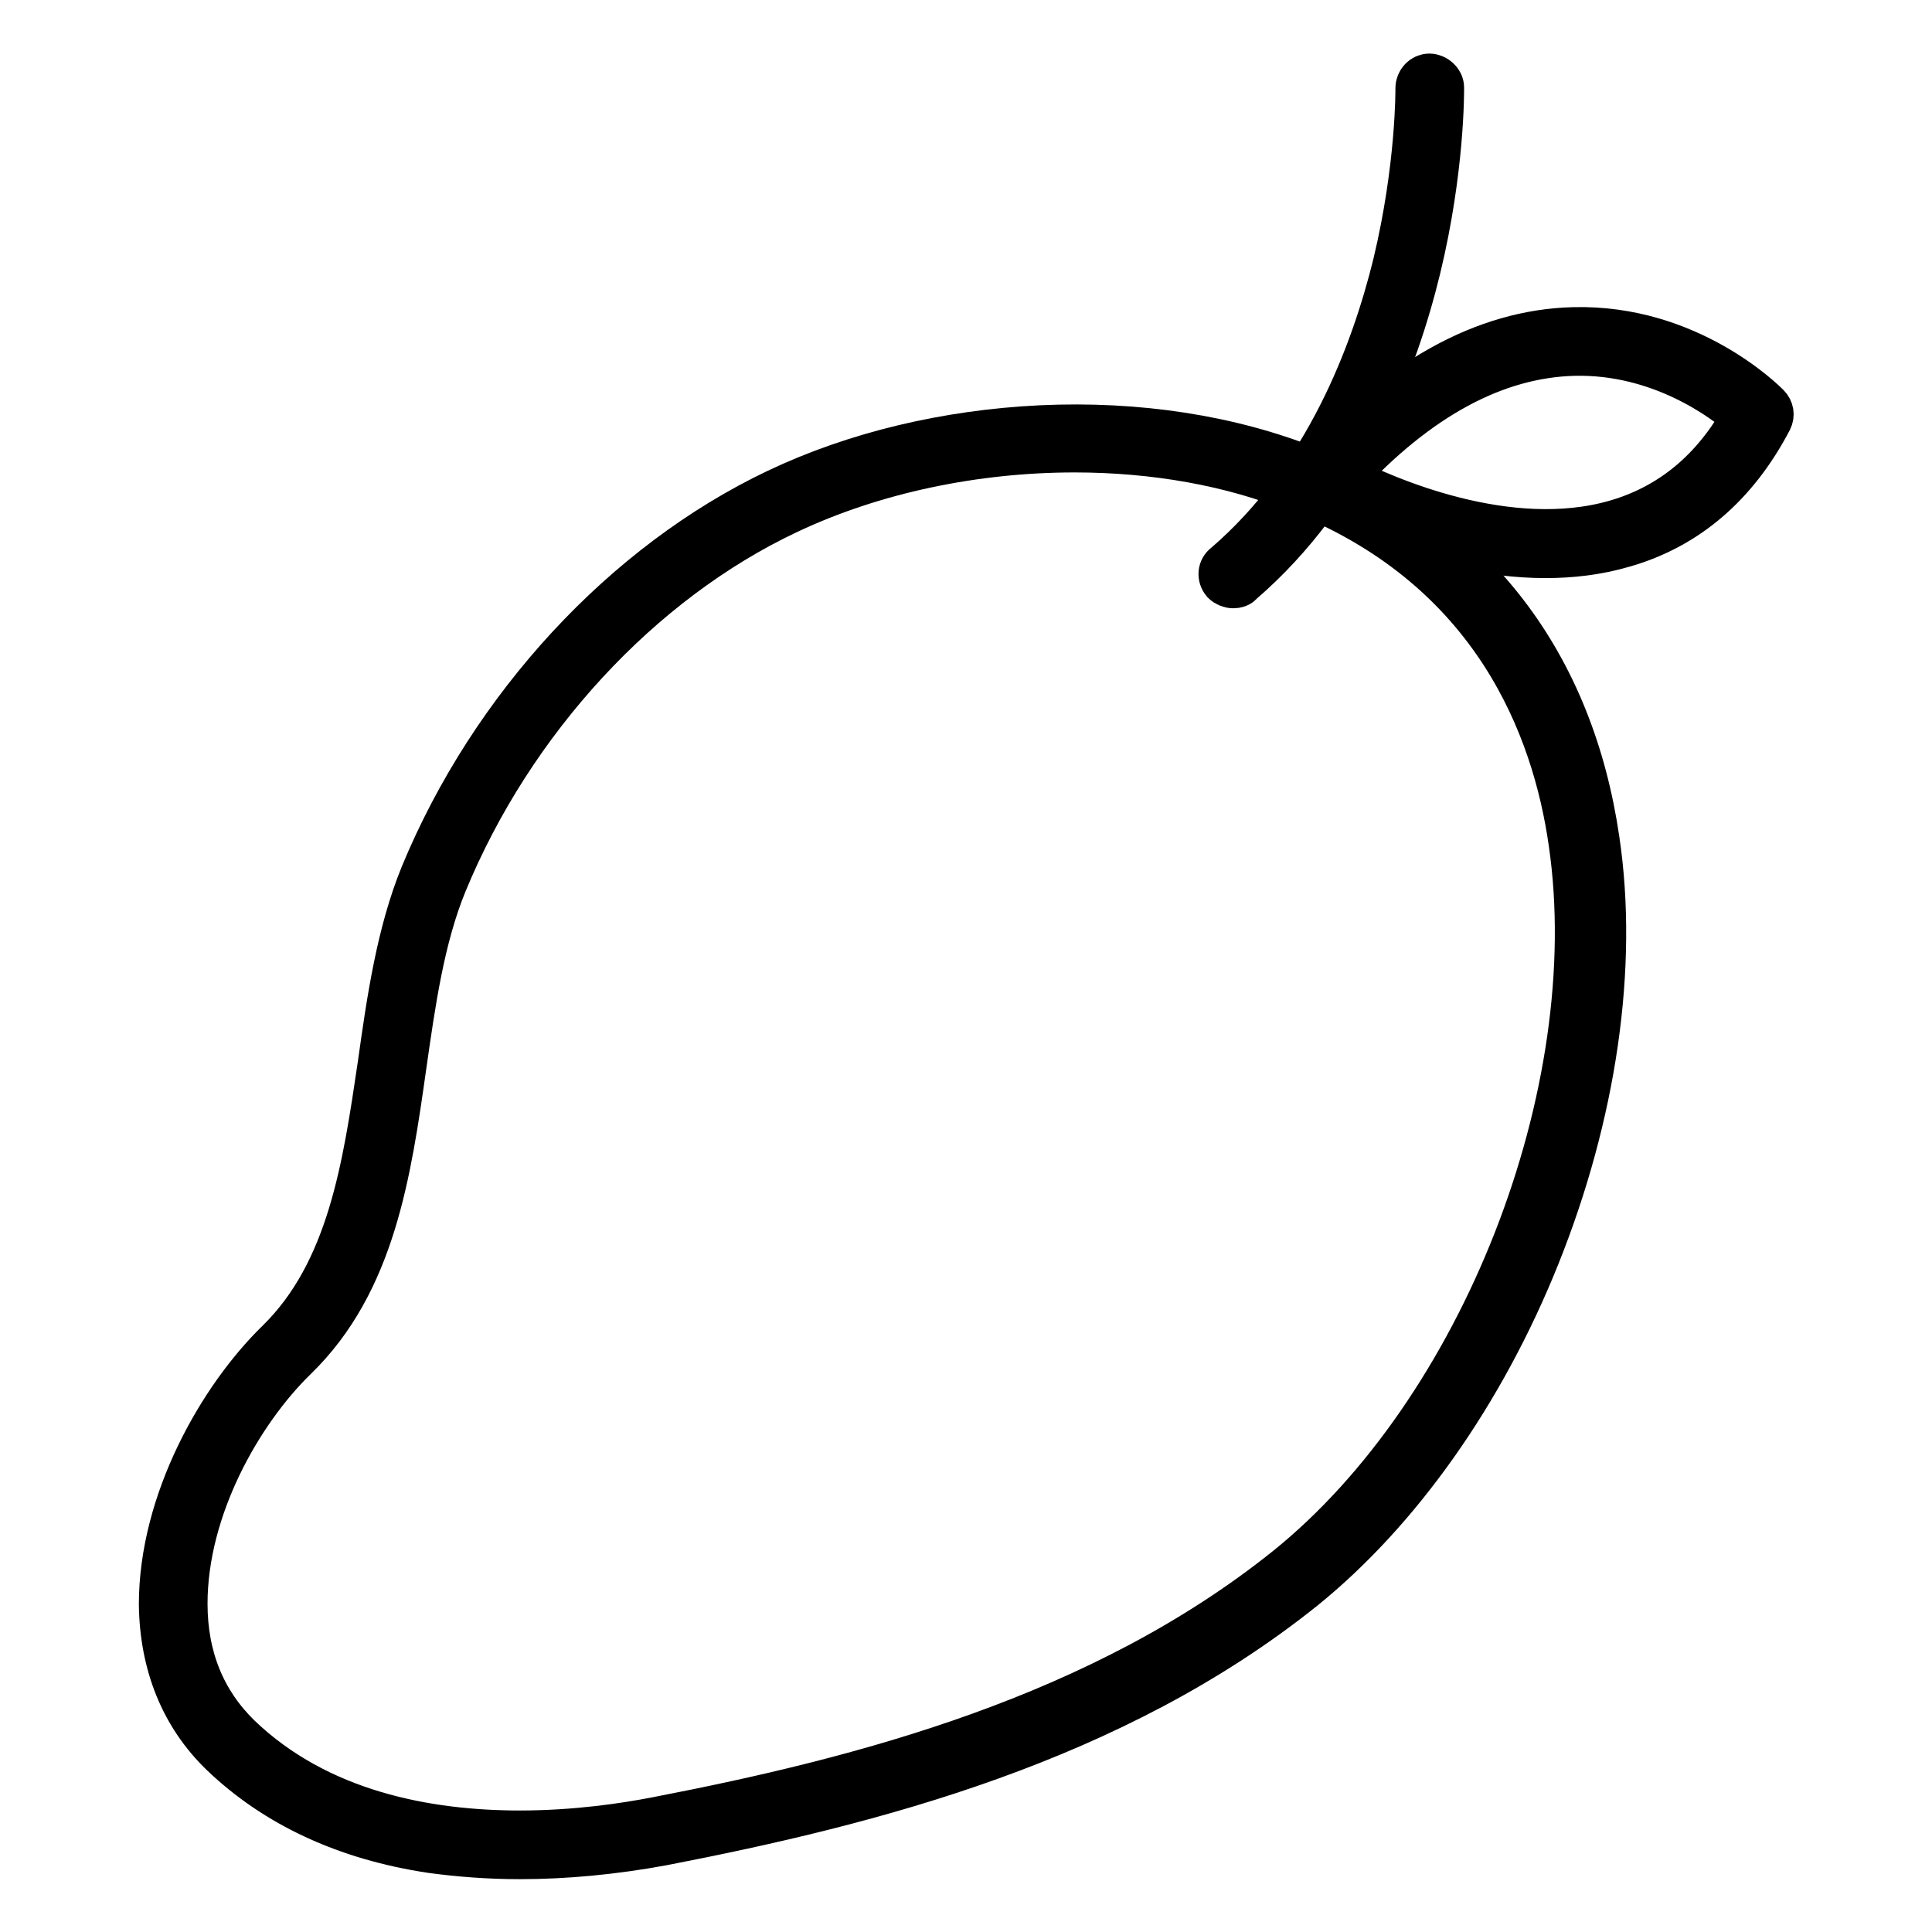
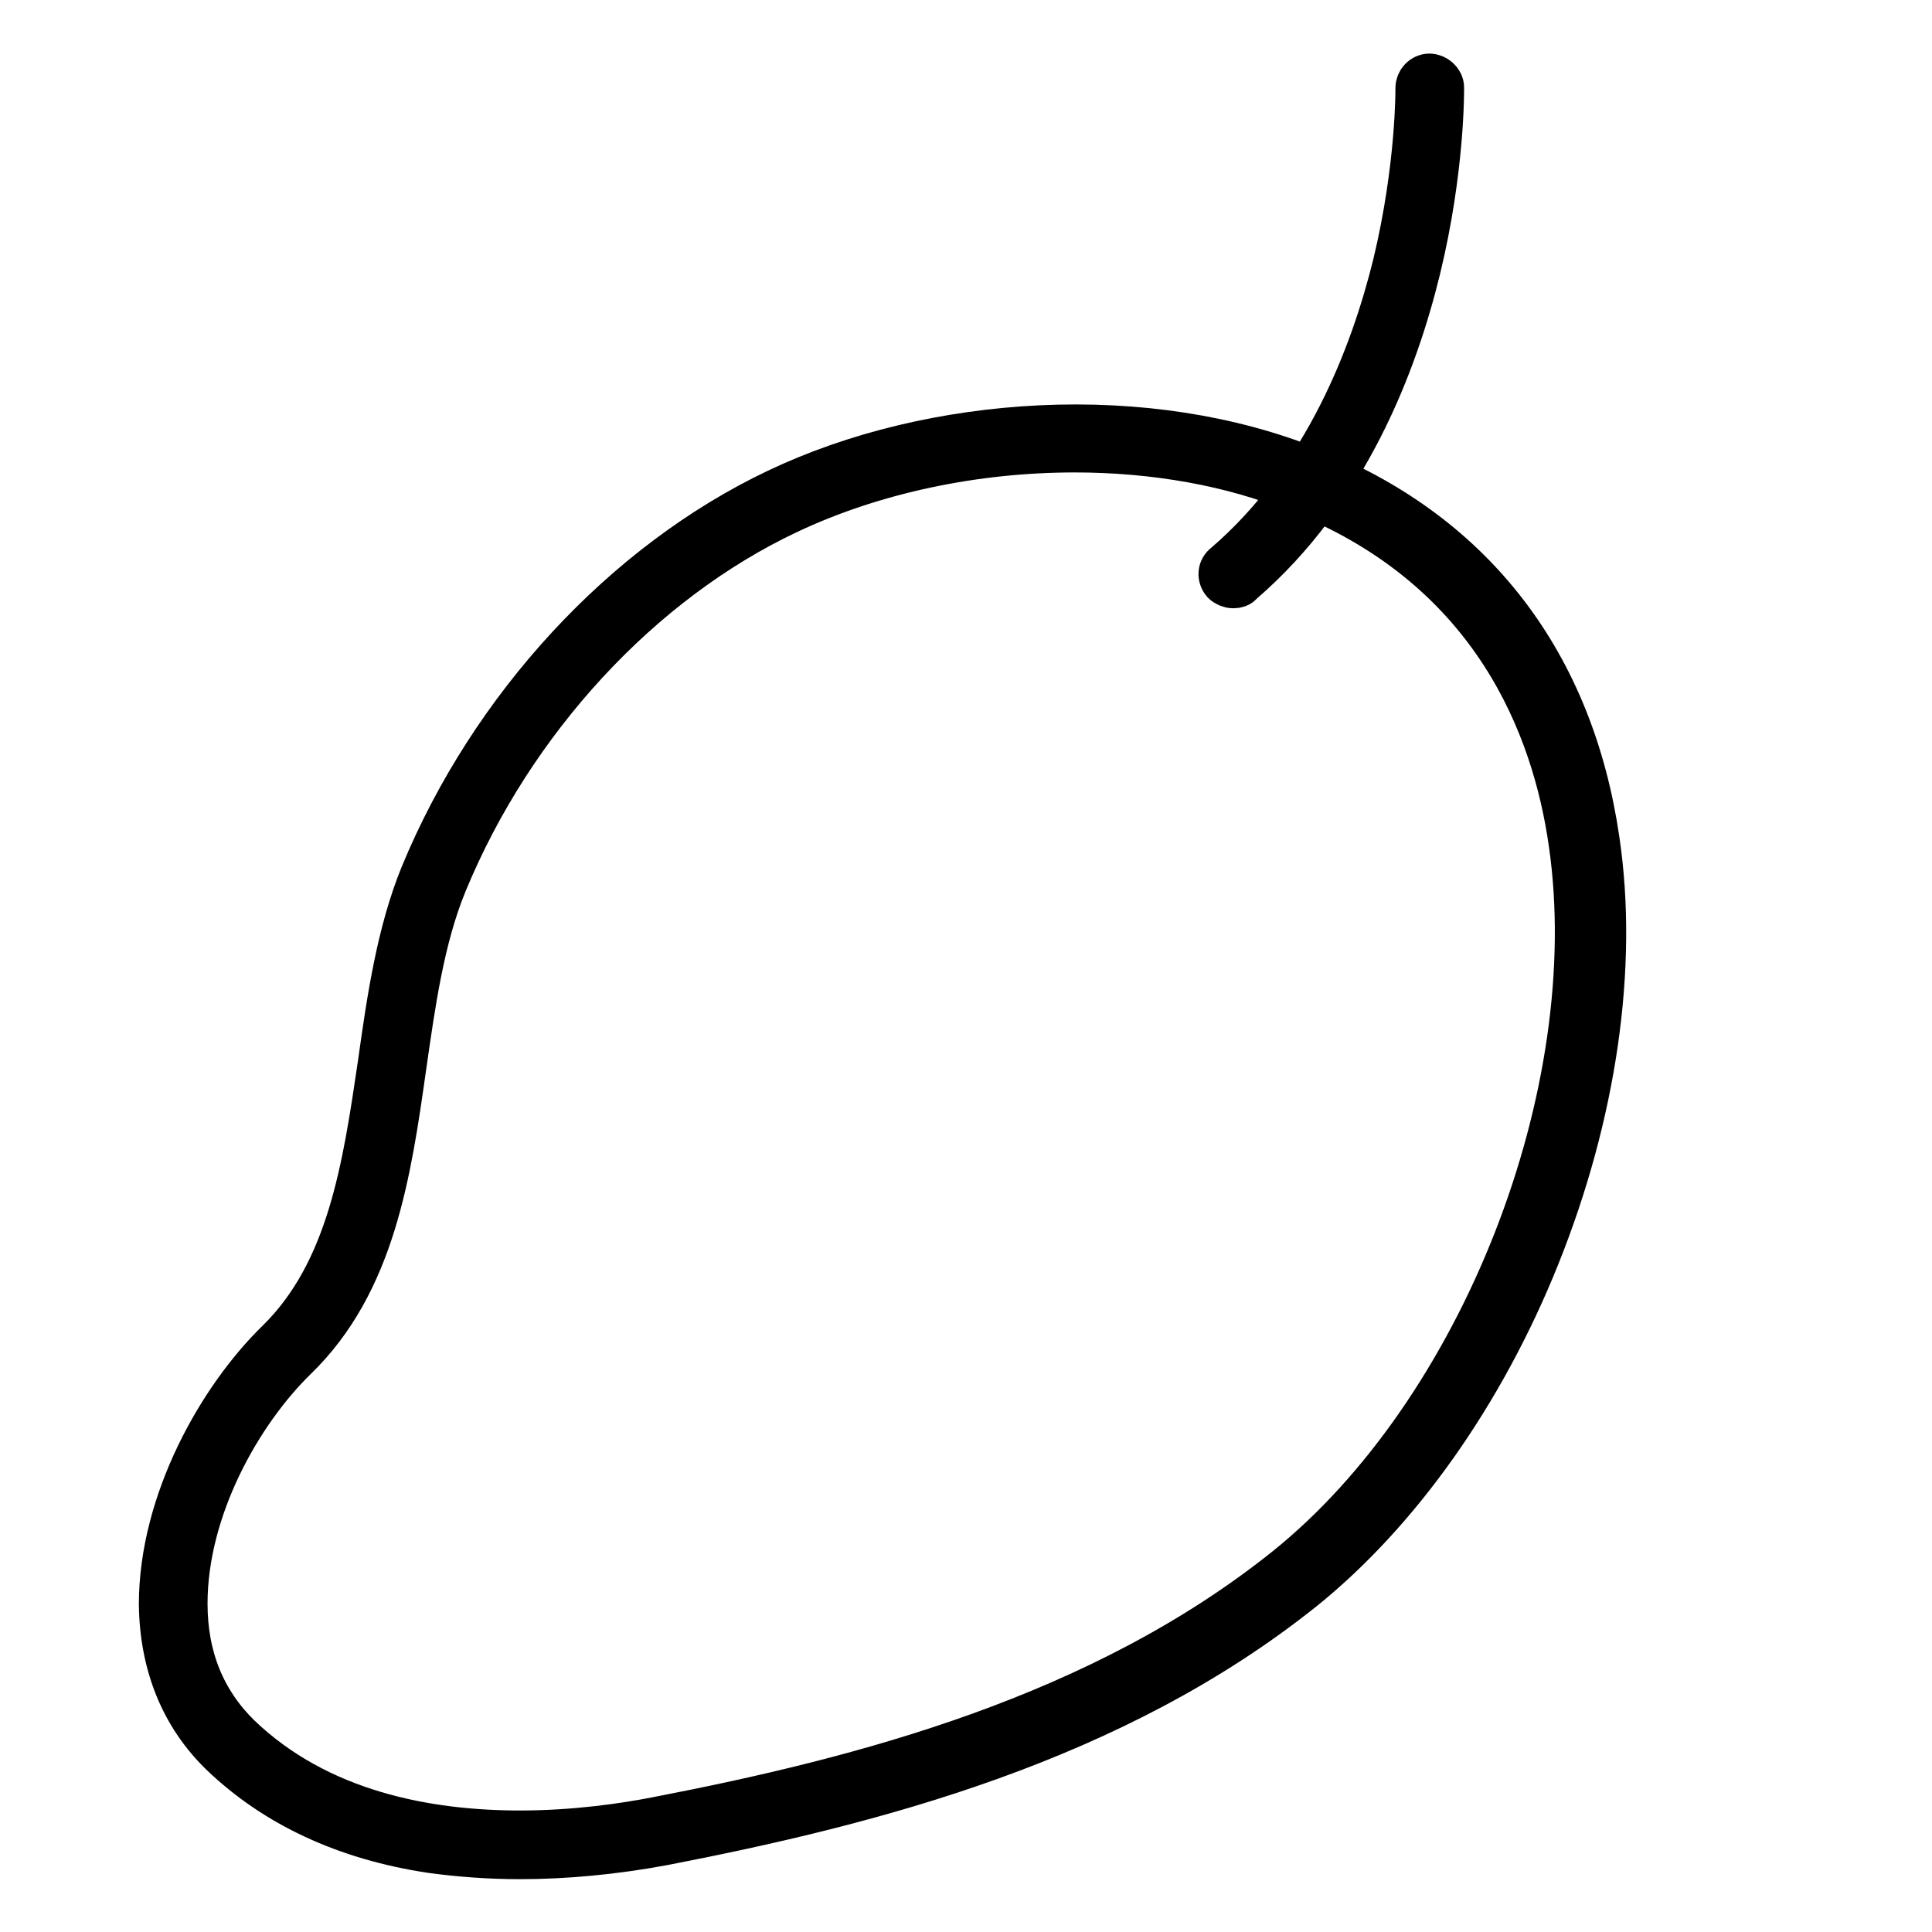
<svg xmlns="http://www.w3.org/2000/svg" version="1.1" x="0px" y="0px" viewBox="0 0 256 256" enable-background="new 0 0 256 256" xml:space="preserve">
  <g>
    <path stroke-width="6" fill-opacity="0" stroke="#000000" d="M68.9,246c-4.1,0-8-0.3-11.7-0.8c-11.4-1.7-20.7-6.1-27.7-12.8c-5.3-5.1-8-11.9-8.1-19.8 c0-13.6,7.8-27.3,15.5-34.8c9.5-9.3,11.5-23.3,13.5-36.8c1.2-8.6,2.5-17.4,5.6-25c9.2-22.3,26.8-41.3,47-50.9 c10.3-4.9,22.4-7.8,34.9-8.4c12.8-0.6,25.1,1.3,35.6,5.5l0.8,0.3c21,8.6,33.9,25.5,37.3,48.8c2.5,16.8-0.4,36.4-7.9,55.1 c-7.3,18.2-18.4,33.8-31,44c-25.2,20.2-57,28.4-84.9,33.8C81.3,245.4,74.9,246,68.9,246z M142.4,59.6c-13.2,0-26.7,2.8-38.1,8.2 C84.8,77,67.8,95.4,58.9,117c-3,7.3-4.2,15.9-5.4,24.3c-2,14.1-4.1,28.6-14.4,38.6c-7.3,7.1-14.6,19.9-14.6,32.6 c0,7.1,2.4,13,7.1,17.6c10.6,10.2,25.1,12.8,37.3,12.8c7.4,0,14-1,18.1-1.8c27.5-5.3,58.9-13.5,83.5-33.2 c25.9-20.8,42.5-63.1,37.7-96.2c-2.2-15.5-10.2-36.1-35.3-46.4l-0.9-0.3C163.3,61.4,152.9,59.6,142.4,59.6z" />
    <path stroke-width="6" fill-opacity="0" stroke="#000000" d="M163.4,77.6c-0.4,0-0.9-0.2-1.2-0.5c-0.6-0.7-0.5-1.7,0.2-2.2c13.4-11.5,19.6-28.1,22.5-39.9 c3.1-12.9,3-23.2,3-23.3c0-0.9,0.7-1.6,1.5-1.6h0c0.8,0,1.6,0.7,1.6,1.5c0,0.4,0.1,10.8-3.1,24c-3,12.3-9.4,29.5-23.5,41.6 C164.2,77.5,163.8,77.6,163.4,77.6z" />
-     <path stroke-width="6" fill-opacity="0" stroke="#000000" d="M204.8,73.6c-15.3,0-29.4-8.1-30.1-8.5c-0.4-0.3-0.7-0.6-0.8-1.1c-0.1-0.5,0.1-0.9,0.4-1.3 c10.9-12.3,22.4-18.7,34.2-19c15.3-0.4,25.3,9.7,25.7,10.1c0.5,0.5,0.6,1.2,0.3,1.8c-4.5,8.6-11,14.2-19.4,16.6 C211.7,73.2,208.2,73.6,204.8,73.6L204.8,73.6z M178,63.3c5.3,2.7,21.8,10.1,36.2,5.9c7.2-2.1,12.9-6.8,16.9-14 c-2.6-2.3-11.1-8.7-22.6-8.4C198.1,47.1,187.9,52.6,178,63.3z" />
  </g>
</svg>